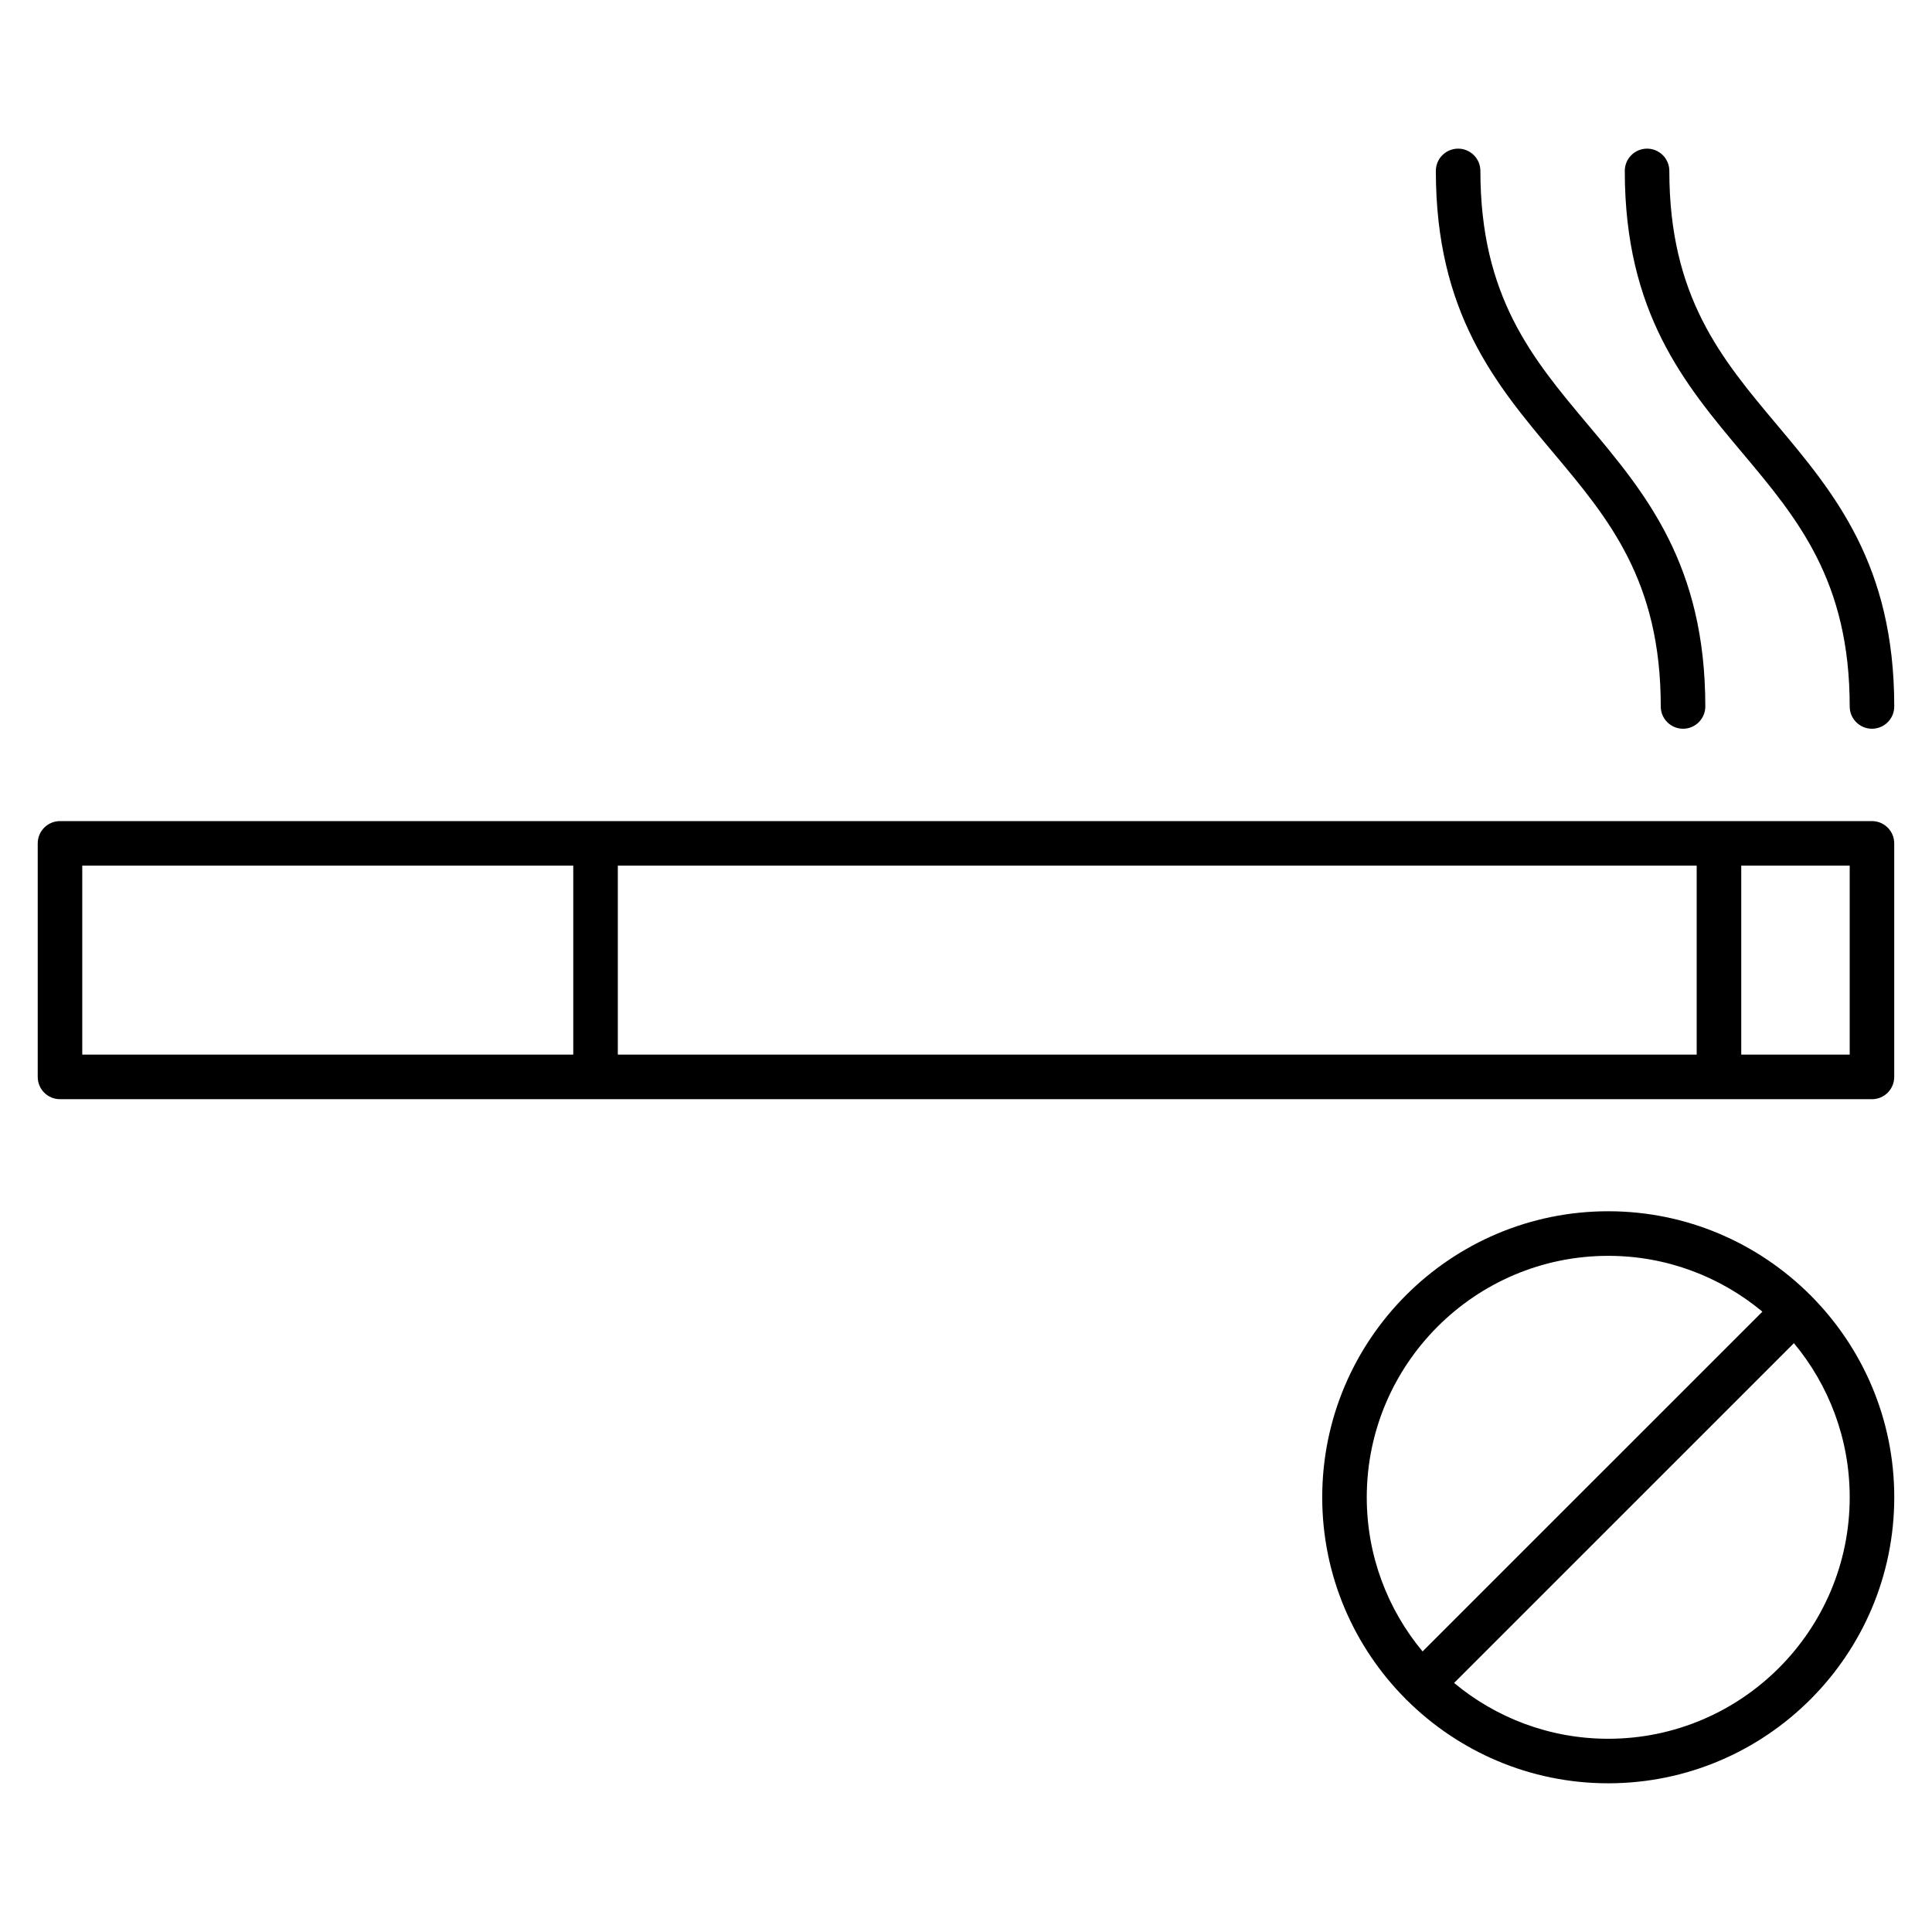
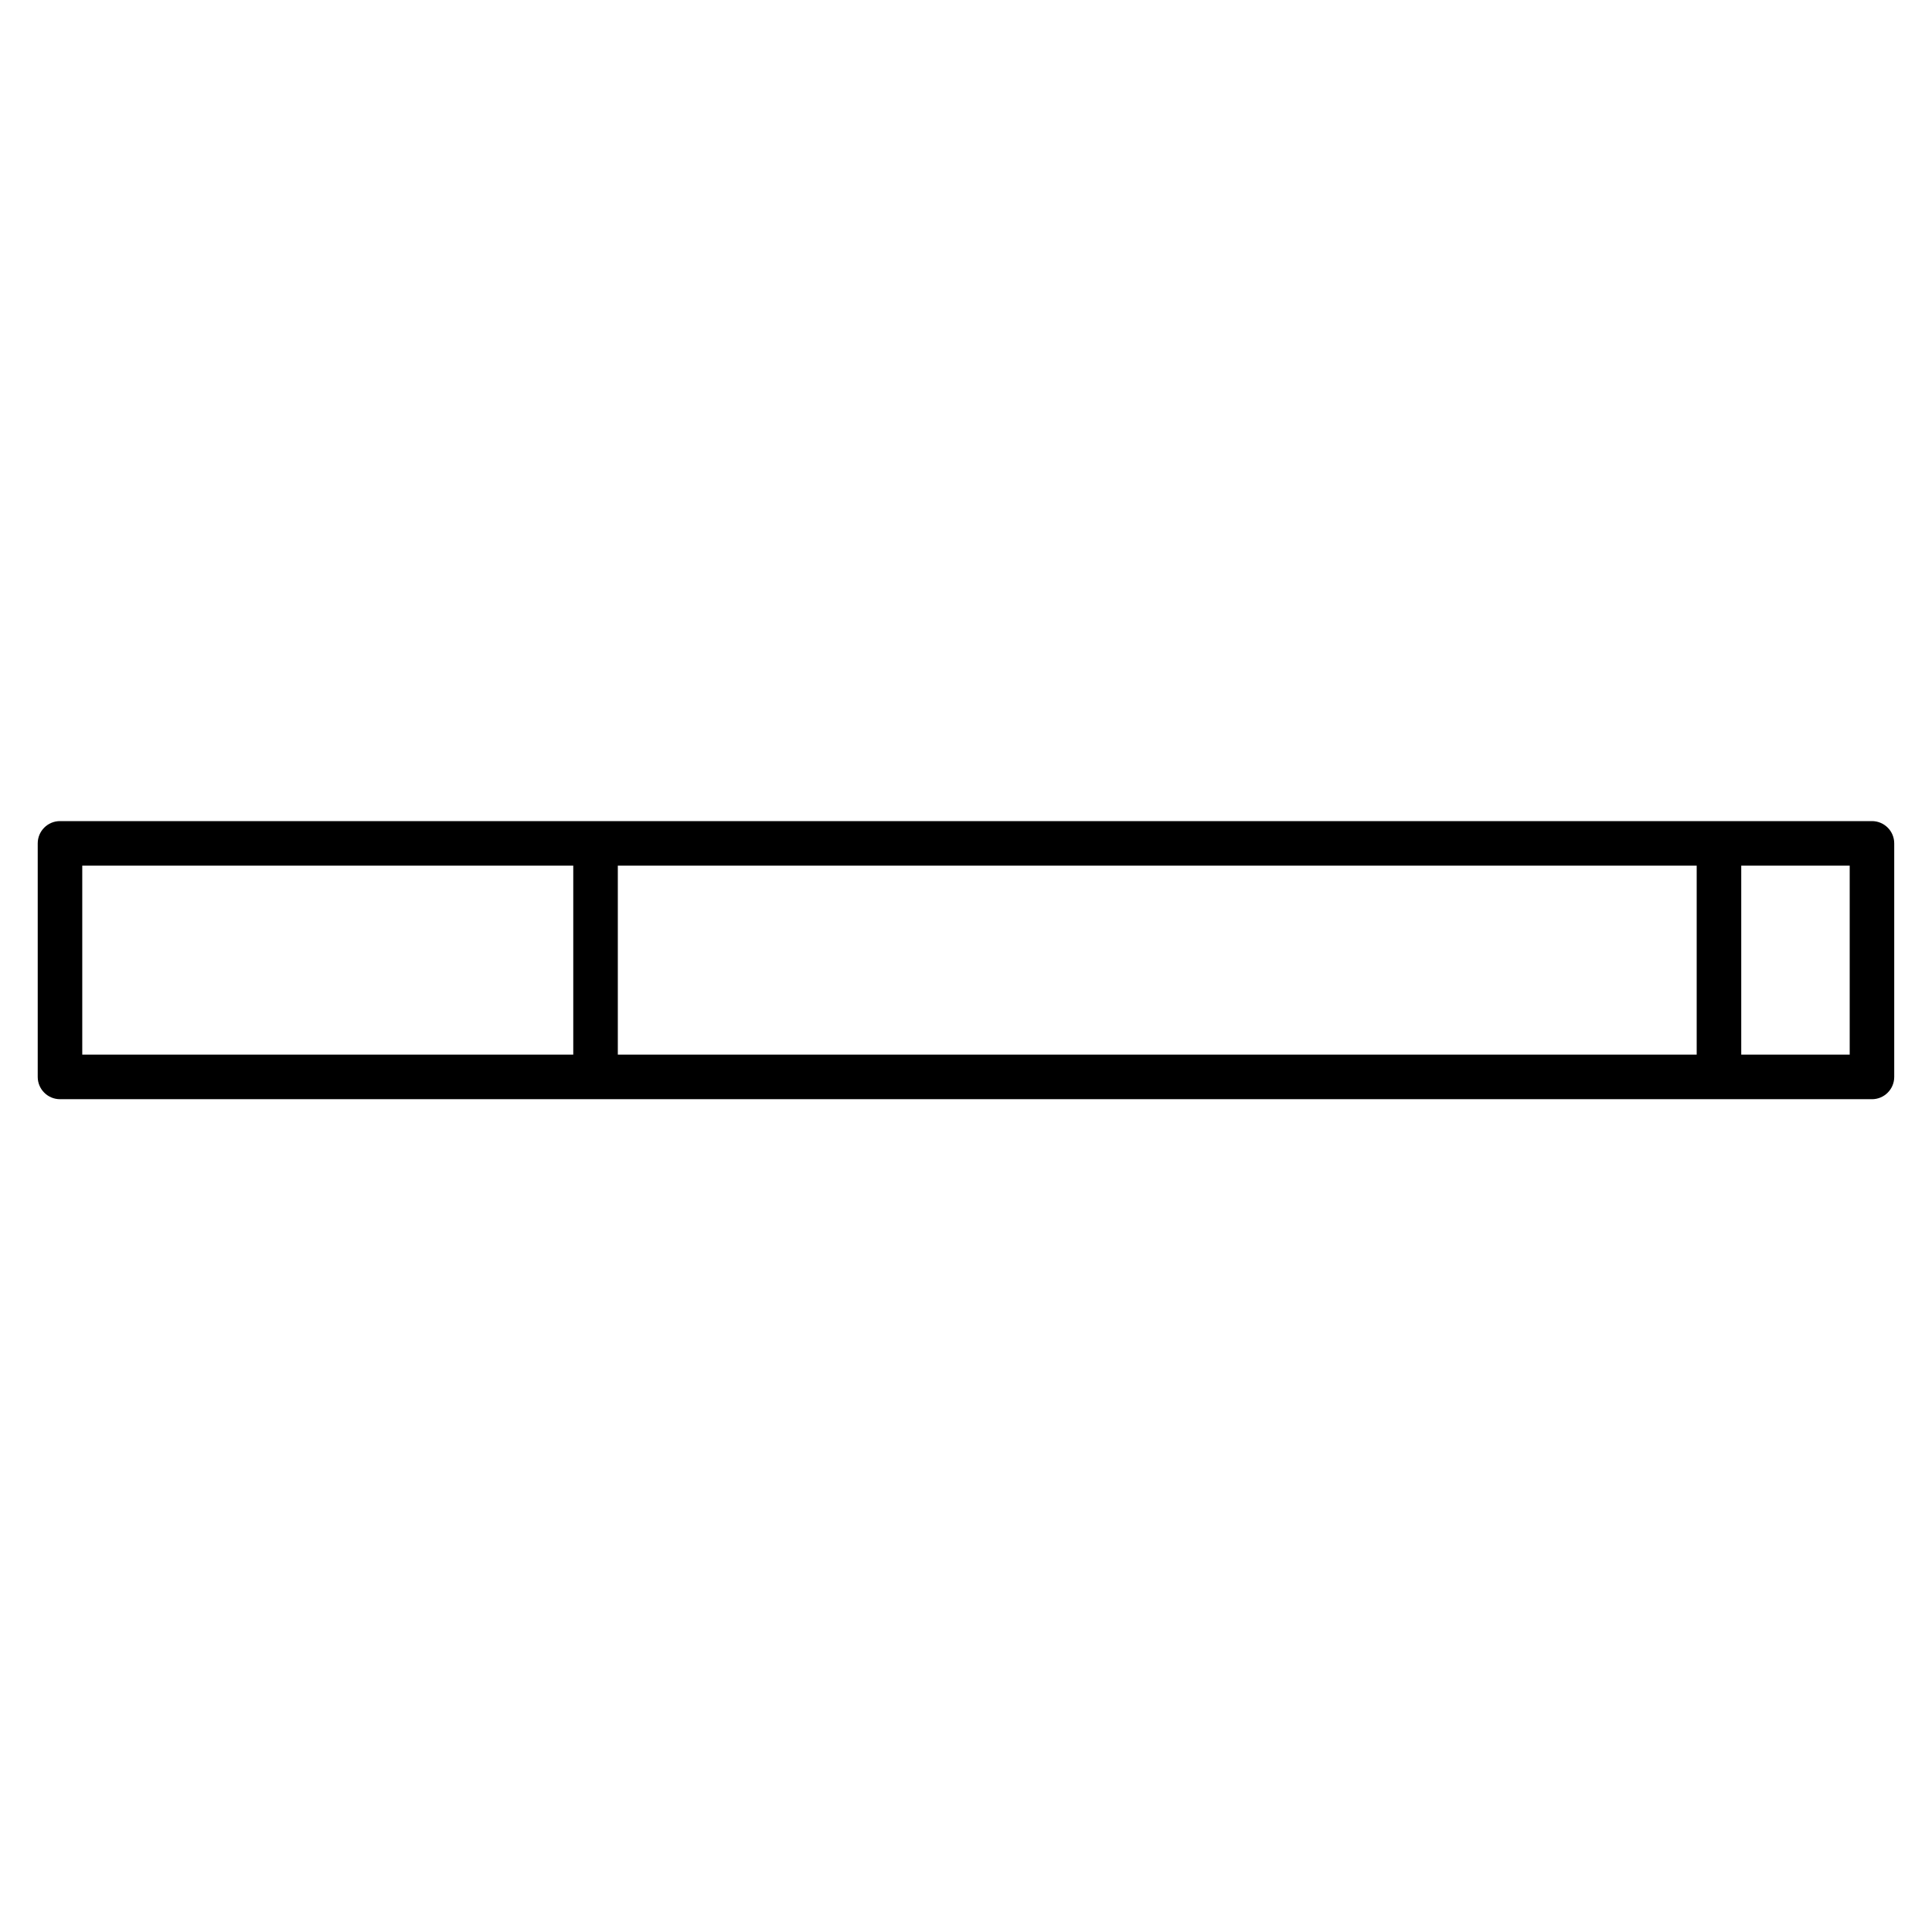
<svg xmlns="http://www.w3.org/2000/svg" fill="#000000" width="800px" height="800px" version="1.1" viewBox="144 144 512 512">
  <g>
    <path d="m640.09 361.6h-480.19c-3.258 0-5.902 2.644-5.902 5.902v61.891c0 3.258 2.644 5.902 5.902 5.902h439.64l40.547 0.004c3.258 0 5.902-2.644 5.902-5.902v-61.891c0.004-3.262-2.641-5.906-5.902-5.906zm-474.29 11.809h130.12v50.082h-130.12zm141.93 0h285.91v50.082h-285.91zm326.46 50.082h-28.742v-50.082h28.742z" />
-     <path d="m634.19 331.22c0 3.258 2.644 5.902 5.902 5.902s5.902-2.644 5.902-5.902c0-37.637-15.855-56.504-31.188-74.762-14.609-17.398-28.418-33.832-28.418-67.164 0-3.258-2.644-5.902-5.902-5.902-3.258 0-5.902 2.644-5.902 5.902 0 37.629 15.855 56.504 31.188 74.762 14.609 17.398 28.418 33.836 28.418 67.164z" />
-     <path d="m584.12 331.22c0 3.258 2.644 5.902 5.902 5.902 3.258 0 5.902-2.644 5.902-5.902 0-37.637-15.855-56.504-31.188-74.762-14.609-17.398-28.418-33.832-28.418-67.164 0-3.258-2.644-5.902-5.902-5.902-3.258 0-5.902 2.644-5.902 5.902 0 37.629 15.855 56.504 31.188 74.762 14.609 17.398 28.418 33.836 28.418 67.164z" />
-     <path d="m623.8 487.21c-0.047-0.047-0.109-0.062-0.156-0.102-13.715-13.648-32.613-22.113-53.441-22.113-41.801 0-75.801 34-75.801 75.801 0 20.82 8.438 39.699 22.082 53.41 0.055 0.055 0.07 0.133 0.125 0.18s0.133 0.07 0.18 0.125c13.715 13.633 32.598 22.082 53.41 22.082 41.801 0 75.801-34 75.801-75.801 0-20.828-8.445-39.715-22.098-53.426-0.039-0.043-0.055-0.105-0.102-0.156zm-53.602-10.398c15.523 0 29.766 5.566 40.855 14.793l-90.055 90.047c-9.227-11.082-14.793-25.332-14.793-40.848 0-35.289 28.711-63.992 63.992-63.992zm0 127.98c-15.523 0-29.766-5.566-40.848-14.793l90.055-90.047c9.227 11.09 14.785 25.332 14.785 40.848 0 35.281-28.703 63.992-63.992 63.992z" />
  </g>
</svg>